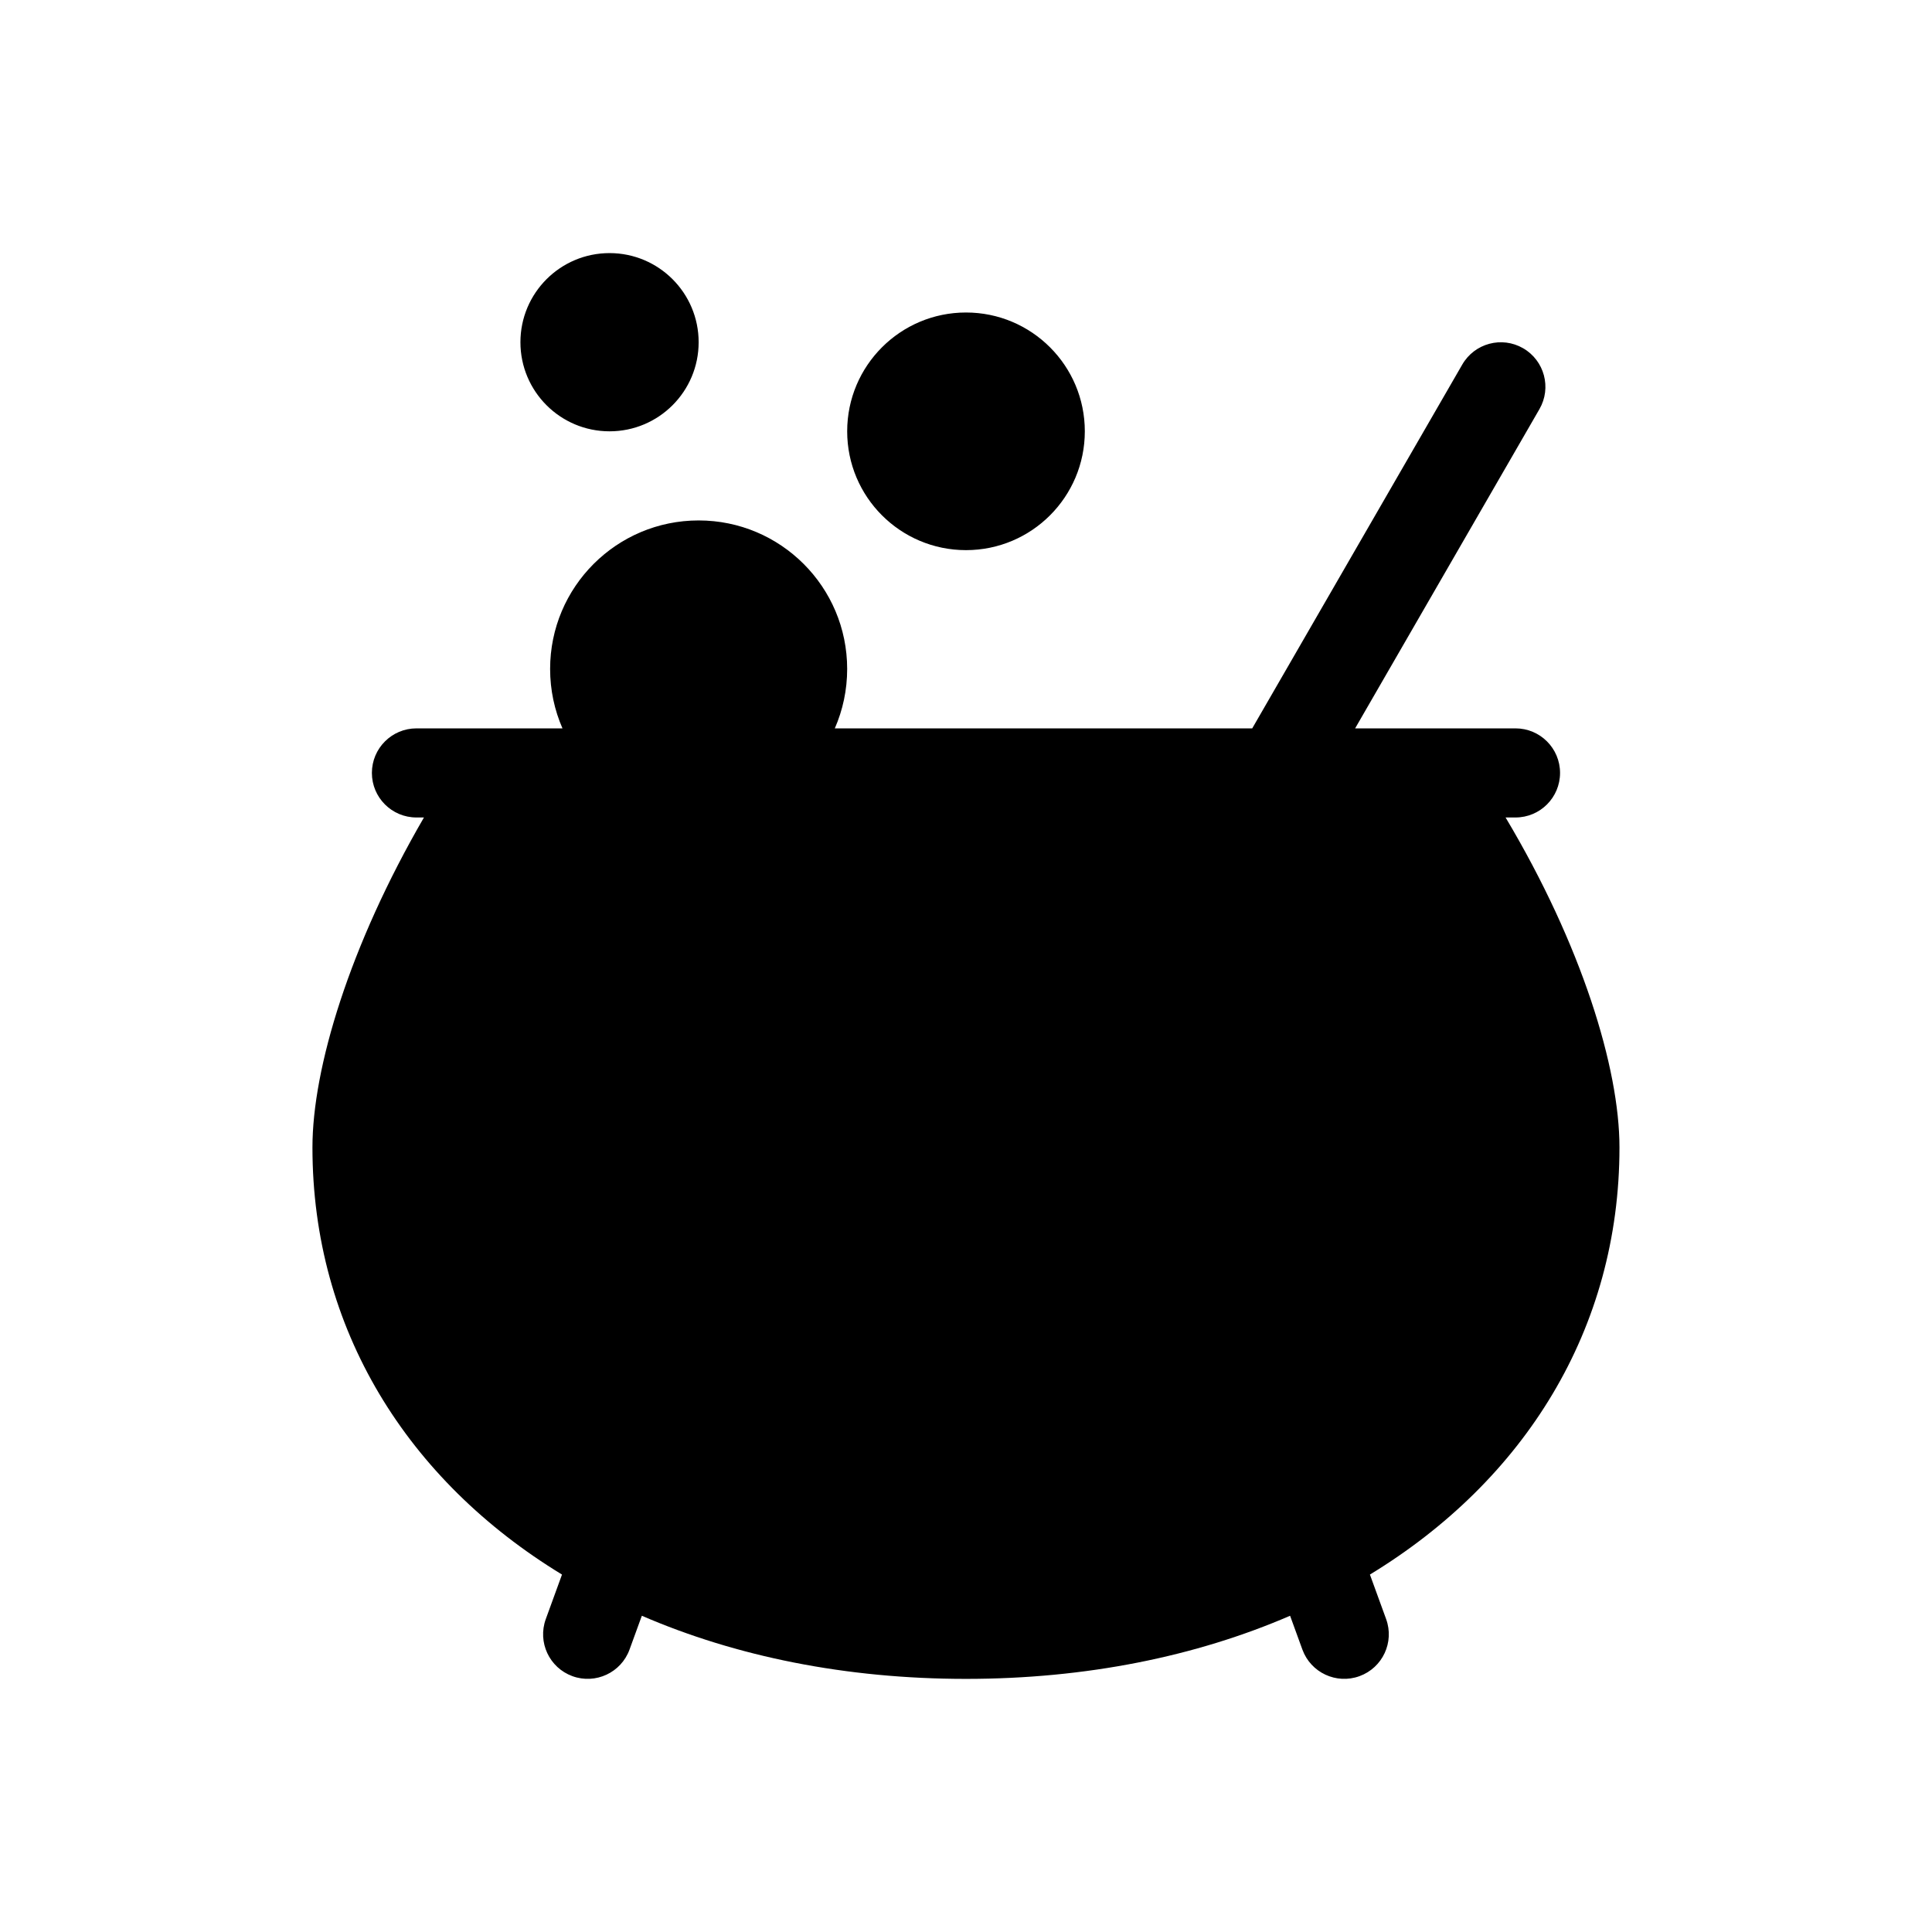
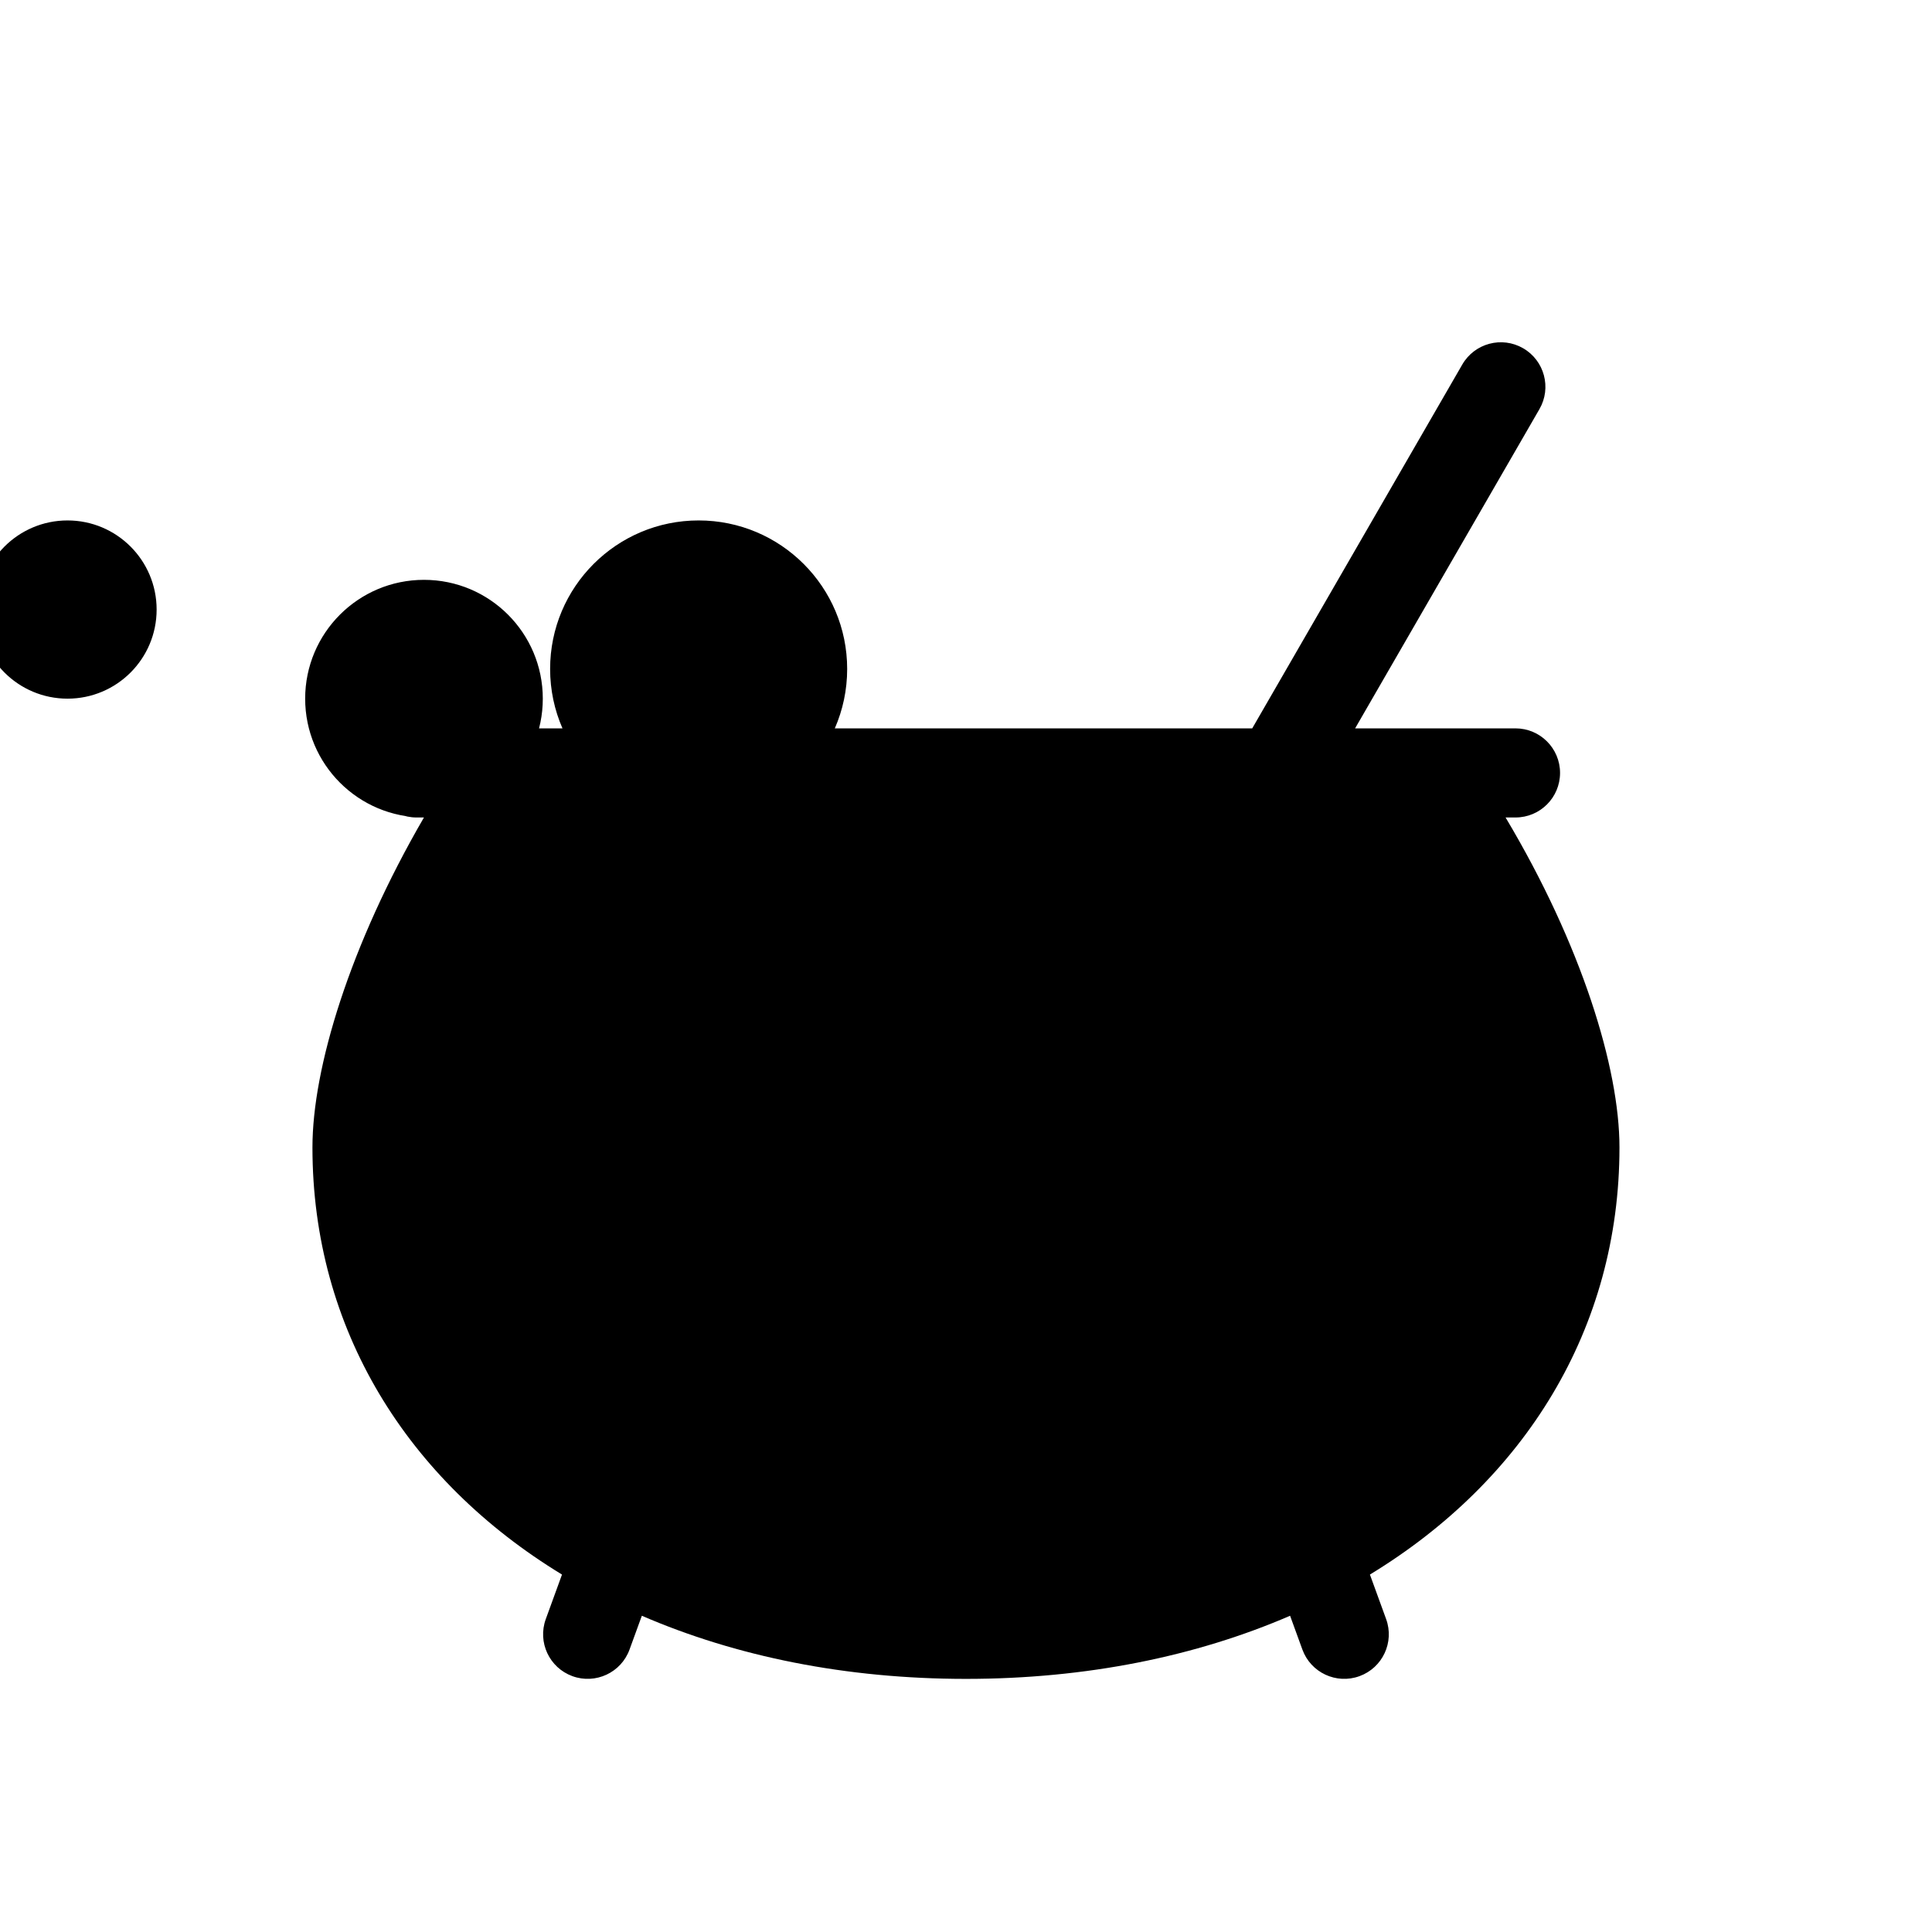
<svg xmlns="http://www.w3.org/2000/svg" fill="#000000" width="800px" height="800px" version="1.1" viewBox="144 144 512 512">
-   <path d="m256.36 360.64h-1.996c-6.523 0-11.809-5.285-11.809-11.809 0-6.519 5.285-11.805 11.809-11.805h38.699c-2.109-4.824-3.277-10.148-3.277-15.746 0-21.738 17.625-39.359 39.359-39.359 21.738 0 39.363 17.621 39.363 39.359 0 5.598-1.168 10.922-3.277 15.746h110.62l55.664-96.414c3.262-5.648 10.48-7.586 16.129-4.324 5.648 3.262 7.582 10.484 4.324 16.133l-48.848 84.605h42.504c6.519 0 11.805 5.285 11.805 11.805 0 6.523-5.285 11.809-11.805 11.809h-2.633c20.121 33.707 30.184 66.371 30.184 87.426 0 48.16-25.16 88.273-66.133 113.21l4.293 11.793c2.231 6.129-0.93 12.902-7.059 15.133s-12.902-0.93-15.133-7.055l-3.258-8.953c-24.914 10.773-54.047 16.73-85.895 16.73-31.852 0-60.984-5.957-85.895-16.73l-3.262 8.953c-2.227 6.125-9.004 9.285-15.133 7.055-6.129-2.231-9.289-9.004-7.059-15.133l4.293-11.793c-40.973-24.941-66.133-65.055-66.133-113.21 0-20.945 9.852-53.5 29.551-87.426zm143.64-70.848c-17.391 0-31.488-14.098-31.488-31.488s14.098-31.488 31.488-31.488 31.488 14.098 31.488 31.488-14.098 31.488-31.488 31.488zm-94.465-31.488c-13.043 0-23.617-10.57-23.617-23.613s10.574-23.617 23.617-23.617c13.043 0 23.613 10.574 23.613 23.617s-10.57 23.613-23.613 23.613z" />
+   <path d="m256.36 360.64h-1.996c-6.523 0-11.809-5.285-11.809-11.809 0-6.519 5.285-11.805 11.809-11.805h38.699c-2.109-4.824-3.277-10.148-3.277-15.746 0-21.738 17.625-39.359 39.359-39.359 21.738 0 39.363 17.621 39.363 39.359 0 5.598-1.168 10.922-3.277 15.746h110.62l55.664-96.414c3.262-5.648 10.48-7.586 16.129-4.324 5.648 3.262 7.582 10.484 4.324 16.133l-48.848 84.605h42.504c6.519 0 11.805 5.285 11.805 11.805 0 6.523-5.285 11.809-11.805 11.809h-2.633c20.121 33.707 30.184 66.371 30.184 87.426 0 48.16-25.16 88.273-66.133 113.21l4.293 11.793c2.231 6.129-0.93 12.902-7.059 15.133s-12.902-0.93-15.133-7.055l-3.258-8.953c-24.914 10.773-54.047 16.73-85.895 16.73-31.852 0-60.984-5.957-85.895-16.73l-3.262 8.953c-2.227 6.125-9.004 9.285-15.133 7.055-6.129-2.231-9.289-9.004-7.059-15.133l4.293-11.793c-40.973-24.941-66.133-65.055-66.133-113.21 0-20.945 9.852-53.5 29.551-87.426zc-17.391 0-31.488-14.098-31.488-31.488s14.098-31.488 31.488-31.488 31.488 14.098 31.488 31.488-14.098 31.488-31.488 31.488zm-94.465-31.488c-13.043 0-23.617-10.57-23.617-23.613s10.574-23.617 23.617-23.617c13.043 0 23.613 10.574 23.613 23.617s-10.57 23.613-23.613 23.613z" />
</svg>